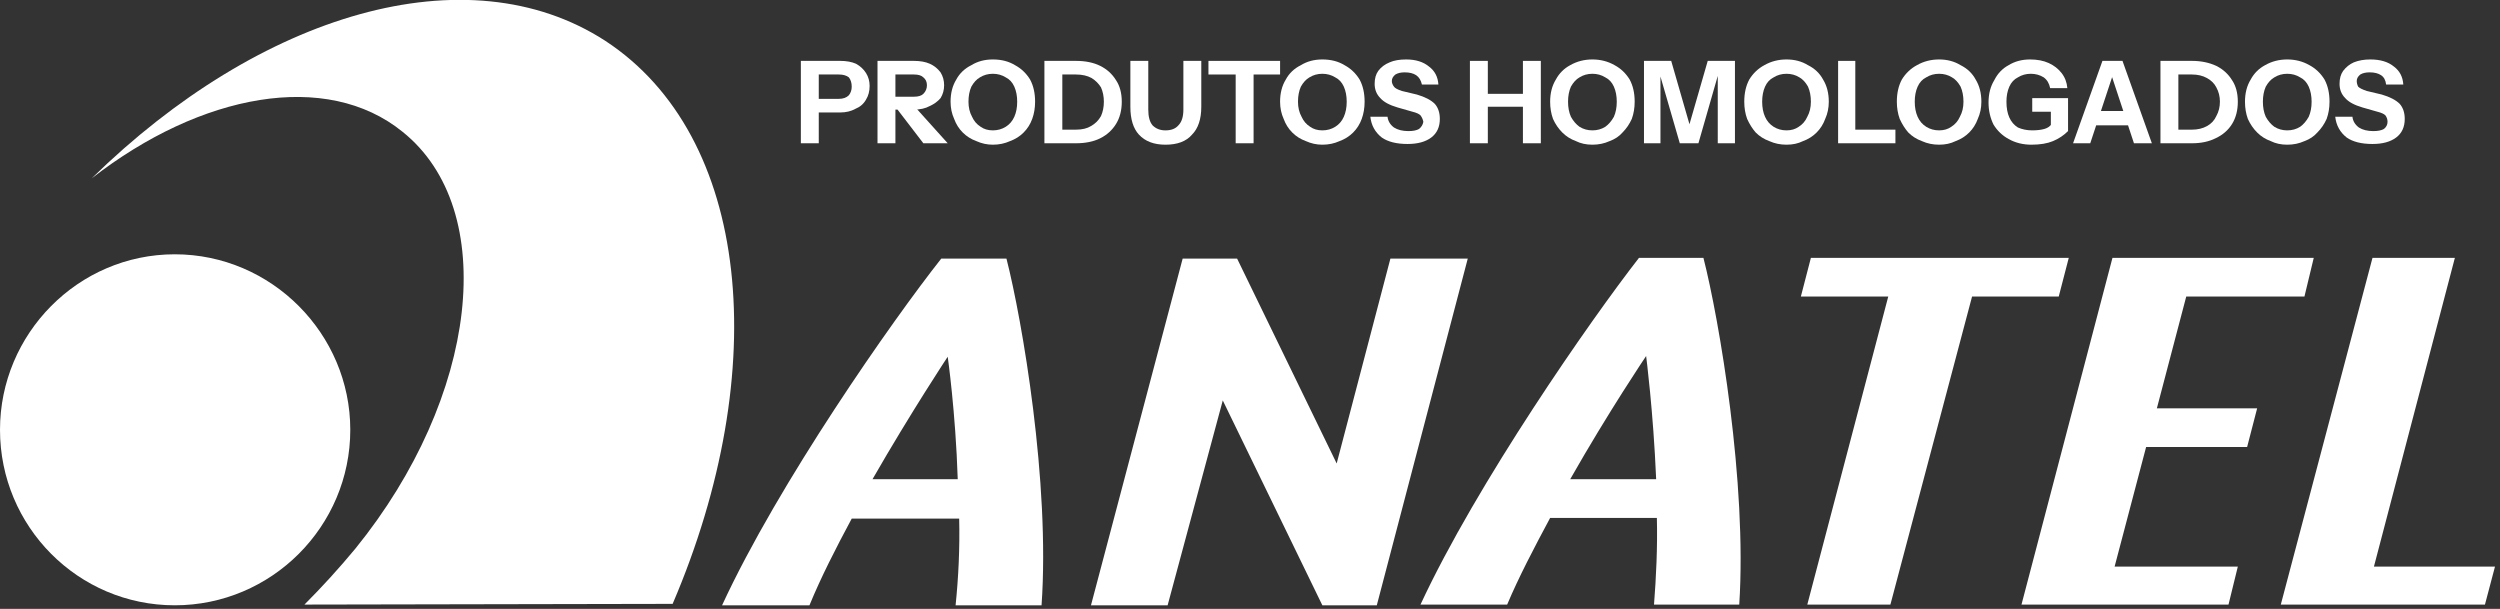
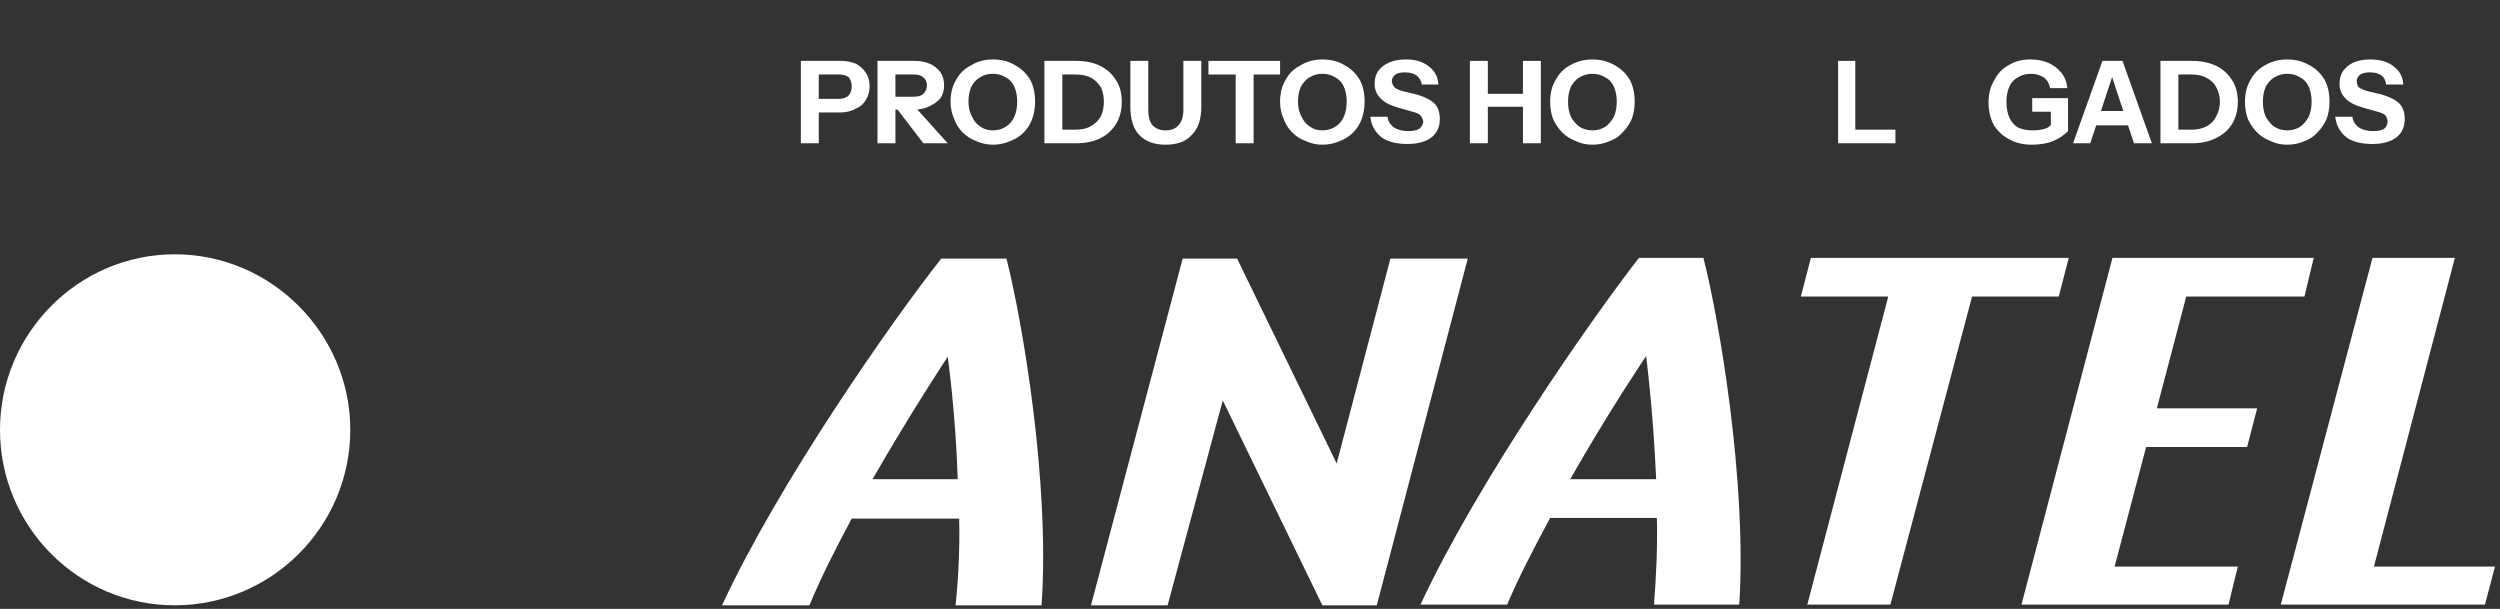
<svg xmlns="http://www.w3.org/2000/svg" version="1.2" viewBox="0 0 349 85" width="349" height="85">
  <rect x="0" y="0" width="349" height="85" fill="#333333" stroke="none" />
  <style>.a{fill:#fff}</style>
  <path fill-rule="evenodd" class="a" d="m118.9 72.4c-2.2 4.1-4.3 8.2-5.9 12.1h-12.2c7.9-17.1 23.8-39.8 30.6-48.4h9.1c2.2 8.6 6.1 31.3 4.9 48.4h-12c0.4-3.9 0.6-8 0.5-12.1zm14.8-5.5c-0.3-9.4-1.4-17.1-1.4-17.1 0 0-5.1 7.7-10.5 17.1zm37-11l-7.7 28.6h-10.7l12.8-48.4h7.6l13.9 28.6 7.5-28.6h10.8l-12.7 48.4h-7.6zm45.7 16.4c-2.2 4.1-4.4 8.3-6 12.1h-12.1c7.9-17 23.8-39.8 30.5-48.4h9c2.2 8.6 6.1 31.4 5 48.4h-11.9c0.3-3.8 0.5-8 0.4-12.1zm14.8-5.4c-0.4-9.5-1.4-17.2-1.4-17.2 0 0-5.2 7.7-10.6 17.2zm21.1 17.5l11.3-43h-12.2l1.4-5.4h36l-1.4 5.4h-12.1l-11.4 43zm60.1-5.3l-1.3 5.3h-28.9l12.7-48.4h28.1l-1.3 5.4h-16.5l-4.1 15.6h14l-1.4 5.4h-14.1l-4.4 16.7zm35.9 0l-1.4 5.3h-28.5l12.8-48.4h11.5l-11.3 43.1z" />
  <path fill-rule="evenodd" class="a" d="m24.4 35.5c13.5 0 24.5 11.1 24.5 24.5 0 13.5-11 24.5-24.5 24.5-13.5 0-24.4-11-24.4-24.5 0-13.4 10.9-24.5 24.4-24.5z" />
-   <path fill-rule="evenodd" class="a" d="m93.9 84.3c14-32.7 10.9-65.3-9.4-78.6-19.3-12.5-48.2-3.8-71.7 19.2 15.3-11.9 32.8-15.1 43.4-6.5 13.6 10.9 10.6 37-6.6 58.2q-3.4 4.1-7.1 7.8z" />
  <path class="a" d="m331.2 20.1q-2.3 0-3.6-0.9-1.4-1.1-1.6-2.9h2.4q0.1 0.9 0.9 1.5 0.8 0.5 2 0.5 1 0 1.5-0.3 0.5-0.4 0.5-1 0-0.5-0.3-0.9-0.3-0.3-1.1-0.5l-2.1-0.6q-1.7-0.5-2.4-1.3-0.8-0.8-0.8-2 0-1.1 0.5-1.8 0.6-0.8 1.5-1.2 1-0.4 2.3-0.4 2.1 0 3.3 1 1.2 0.9 1.3 2.5h-2.4q-0.1-0.9-0.7-1.3-0.6-0.4-1.6-0.4-0.8 0-1.3 0.3-0.5 0.4-0.5 0.9 0 0.4 0.2 0.8 0.3 0.3 1.2 0.6l2.1 0.5q1.7 0.5 2.5 1.3 0.7 0.8 0.7 2.1 0 1.7-1.2 2.6-1.2 0.9-3.3 0.9z" />
  <path class="a" d="m319.3 20.2q-1.3 0-2.3-0.5-1.1-0.4-1.9-1.2-0.8-0.8-1.3-1.9-0.4-1.1-0.4-2.4 0-1.8 0.8-3.1 0.7-1.3 2-2 1.4-0.8 3.1-0.8 1.7 0 3.1 0.8 1.3 0.7 2.1 2 0.7 1.3 0.7 3.1 0 1.3-0.4 2.4-0.5 1.1-1.3 1.9-0.7 0.8-1.8 1.2-1.1 0.5-2.4 0.5zm0-2q1 0 1.8-0.5 0.7-0.5 1.2-1.4 0.4-0.9 0.4-2.1 0-1.2-0.4-2.1-0.4-0.9-1.2-1.3-0.8-0.5-1.8-0.5-1 0-1.8 0.5-0.7 0.4-1.2 1.3-0.4 0.9-0.4 2.1 0 1.2 0.4 2.1 0.5 0.9 1.2 1.4 0.8 0.5 1.8 0.5z" />
  <path class="a" d="m303.1 20v-1.9h2.9q1.2 0 2.1-0.5 0.9-0.5 1.3-1.4 0.5-0.9 0.5-2 0-1.1-0.5-2-0.4-0.8-1.3-1.3-0.9-0.5-2.1-0.5h-2.9v-1.9h2.9q1.9 0 3.4 0.7 1.4 0.7 2.2 2 0.8 1.2 0.8 3 0 1.8-0.8 3.1-0.8 1.3-2.3 2-1.4 0.7-3.3 0.7zm-1.5 0v-11.5h2.5v11.5z" />
  <path class="a" d="m289.4 20l4.1-11.5h2.1l-3.8 11.5zm8.5 0l-3.8-11.5h2.2l4.1 11.5zm-6.2-4.5h6.4v2h-6.4z" />
  <path class="a" d="m283.6 20.2q-1.8 0-3.2-0.8-1.3-0.7-2.1-2-0.7-1.4-0.7-3.1 0-1.8 0.8-3.1 0.7-1.4 2-2.1 1.3-0.8 3-0.8 1.5 0 2.6 0.5 1.1 0.5 1.8 1.4 0.7 0.9 0.8 2.1h-2.4q-0.2-1-0.9-1.5-0.8-0.5-1.8-0.5-1 0-1.8 0.5-0.8 0.4-1.2 1.3-0.4 0.9-0.4 2.1 0 1.3 0.4 2.2 0.4 0.9 1.2 1.4 0.9 0.4 2 0.4 1 0 1.7-0.2 0.7-0.2 1-0.7l2.3 1q-0.9 0.9-2.1 1.4-1.2 0.5-3 0.5zm2.7-1.9v-3.2l0.5 0.5h-3.1v-1.9h5v4.6z" />
-   <path class="a" d="m270.7 20.2q-1.3 0-2.4-0.5-1.1-0.4-1.9-1.2-0.7-0.8-1.2-1.9-0.4-1.1-0.4-2.4 0-1.8 0.7-3.1 0.8-1.3 2.1-2 1.4-0.8 3.1-0.8 1.7 0 3 0.8 1.4 0.7 2.1 2 0.8 1.3 0.8 3.1 0 1.3-0.5 2.4-0.4 1.1-1.2 1.9-0.8 0.8-1.9 1.2-1 0.5-2.3 0.5zm0-2q1 0 1.7-0.5 0.8-0.5 1.2-1.4 0.5-0.9 0.5-2.1 0-1.2-0.4-2.1-0.5-0.9-1.2-1.3-0.8-0.5-1.8-0.5-1 0-1.8 0.5-0.8 0.4-1.2 1.3-0.4 0.9-0.4 2.1 0 1.2 0.4 2.1 0.4 0.9 1.2 1.4 0.8 0.5 1.8 0.5z" />
  <path class="a" d="m256.6 20v-11.5h2.4v11.5zm1.2 0v-1.9h6.8v1.9z" />
-   <path class="a" d="m249.4 20.2q-1.3 0-2.4-0.5-1.1-0.4-1.9-1.2-0.7-0.8-1.2-1.9-0.4-1.1-0.4-2.4 0-1.8 0.7-3.1 0.8-1.3 2.1-2 1.4-0.8 3.1-0.8 1.7 0 3 0.8 1.4 0.7 2.1 2 0.8 1.3 0.8 3.1 0 1.3-0.5 2.4-0.4 1.1-1.2 1.9-0.8 0.8-1.9 1.2-1 0.5-2.3 0.5zm0-2q1 0 1.7-0.5 0.8-0.5 1.2-1.4 0.5-0.9 0.5-2.1 0-1.2-0.4-2.1-0.5-0.9-1.2-1.3-0.8-0.5-1.8-0.5-1 0-1.8 0.5-0.8 0.4-1.2 1.3-0.4 0.9-0.4 2.1 0 1.2 0.4 2.1 0.4 0.9 1.2 1.4 0.8 0.5 1.8 0.5z" />
-   <path class="a" d="m229.5 20v-11.5h3.8l3.2 11.1h-1.3l3.2-11.1h3.8v11.5h-2.4v-10.8h0.4l-3.1 10.8h-2.6l-3.1-10.7h0.4v10.7z" />
-   <path class="a" d="m222.3 20.2q-1.3 0-2.3-0.5-1.1-0.4-1.9-1.2-0.8-0.8-1.3-1.9-0.4-1.1-0.4-2.4 0-1.8 0.8-3.1 0.7-1.3 2-2 1.4-0.8 3.1-0.8 1.7 0 3.1 0.8 1.3 0.7 2.1 2 0.7 1.3 0.7 3.1 0 1.3-0.4 2.4-0.5 1.1-1.3 1.9-0.7 0.8-1.8 1.2-1.1 0.5-2.4 0.5zm0-2q1 0 1.8-0.5 0.7-0.5 1.2-1.4 0.4-0.9 0.4-2.1 0-1.2-0.4-2.1-0.4-0.9-1.2-1.3-0.8-0.5-1.8-0.5-1 0-1.8 0.5-0.7 0.4-1.2 1.3-0.4 0.9-0.4 2.1 0 1.2 0.4 2.1 0.5 0.9 1.2 1.4 0.8 0.5 1.8 0.5z" />
+   <path class="a" d="m222.3 20.2q-1.3 0-2.3-0.5-1.1-0.4-1.9-1.2-0.8-0.8-1.3-1.9-0.4-1.1-0.4-2.4 0-1.8 0.8-3.1 0.7-1.3 2-2 1.4-0.8 3.1-0.8 1.7 0 3.1 0.8 1.3 0.7 2.1 2 0.7 1.3 0.7 3.1 0 1.3-0.4 2.4-0.5 1.1-1.3 1.9-0.7 0.8-1.8 1.2-1.1 0.5-2.4 0.5m0-2q1 0 1.8-0.5 0.7-0.5 1.2-1.4 0.4-0.9 0.4-2.1 0-1.2-0.4-2.1-0.4-0.9-1.2-1.3-0.8-0.5-1.8-0.5-1 0-1.8 0.5-0.7 0.4-1.2 1.3-0.4 0.9-0.4 2.1 0 1.2 0.4 2.1 0.5 0.9 1.2 1.4 0.8 0.5 1.8 0.5z" />
  <path class="a" d="m205.2 20v-11.5h2.5v11.5zm7.4 0v-11.5h2.5v11.5zm-6.3-6.9h7.4v1.8h-7.4z" />
  <path class="a" d="m196.5 20.1q-2.3 0-3.6-0.9-1.4-1.1-1.6-2.9h2.4q0.1 0.9 0.9 1.5 0.8 0.5 2 0.5 1 0 1.5-0.3 0.5-0.4 0.6-1-0.1-0.5-0.4-0.9-0.3-0.3-1.1-0.5l-2.1-0.6q-1.7-0.5-2.4-1.3-0.8-0.8-0.8-2 0-1.1 0.5-1.8 0.6-0.8 1.6-1.2 0.9-0.4 2.3-0.4 2 0 3.2 1 1.2 0.9 1.3 2.5h-2.3q-0.2-0.9-0.8-1.3-0.6-0.4-1.6-0.4-0.8 0-1.3 0.3-0.5 0.4-0.5 0.9 0 0.4 0.3 0.8 0.2 0.3 1.1 0.6l2.1 0.5q1.7 0.5 2.5 1.3 0.7 0.8 0.7 2.1 0 1.7-1.2 2.6-1.2 0.9-3.3 0.9z" />
  <path class="a" d="m184.6 20.2q-1.2 0-2.3-0.5-1.1-0.4-1.9-1.2-0.8-0.8-1.2-1.9-0.5-1.1-0.5-2.4 0-1.8 0.8-3.1 0.7-1.3 2.1-2 1.3-0.8 3-0.8 1.8 0 3.1 0.8 1.3 0.7 2.1 2 0.7 1.3 0.7 3.1 0 1.3-0.4 2.4-0.4 1.1-1.2 1.9-0.8 0.8-1.9 1.2-1.1 0.5-2.4 0.5zm0-2q1 0 1.8-0.5 0.8-0.5 1.2-1.4 0.4-0.9 0.4-2.1 0-1.2-0.4-2.1-0.4-0.9-1.2-1.3-0.8-0.5-1.8-0.5-1 0-1.8 0.5-0.7 0.4-1.2 1.3-0.4 0.9-0.4 2.1 0 1.2 0.5 2.1 0.4 0.9 1.2 1.4 0.7 0.5 1.7 0.5z" />
  <path class="a" d="m172.5 20v-9.6h-3.8v-1.9h10v1.9h-3.7v9.6z" />
  <path class="a" d="m162.7 20.2q-2.4 0-3.7-1.4-1.2-1.3-1.2-3.9v-6.4h2.5v6.8q0 1.5 0.6 2.2 0.7 0.7 1.8 0.7 1.2 0 1.8-0.7 0.7-0.7 0.7-2.2v-6.8h2.5v6.4q0 2.6-1.3 3.9-1.2 1.4-3.7 1.4z" />
  <path class="a" d="m147.3 20v-1.9h2.9q1.3 0 2.1-0.5 0.9-0.5 1.4-1.4 0.4-0.9 0.4-2 0-1.1-0.4-2-0.5-0.8-1.3-1.3-0.9-0.5-2.2-0.5h-2.8v-1.9h2.8q2 0 3.4 0.7 1.4 0.7 2.2 2 0.8 1.2 0.8 3 0 1.8-0.8 3.1-0.8 1.3-2.2 2-1.4 0.7-3.4 0.7zm-1.5 0v-11.5h2.5v11.5z" />
  <path class="a" d="m138.6 20.2q-1.2 0-2.3-0.5-1.1-0.4-1.9-1.2-0.8-0.8-1.2-1.9-0.5-1.1-0.5-2.4 0-1.8 0.8-3.1 0.7-1.3 2.1-2 1.3-0.8 3-0.8 1.8 0 3.1 0.8 1.3 0.7 2.1 2 0.7 1.3 0.7 3.1 0 1.3-0.4 2.4-0.4 1.1-1.2 1.9-0.8 0.8-1.9 1.2-1.1 0.5-2.4 0.5zm0-2q1 0 1.8-0.5 0.8-0.5 1.2-1.4 0.4-0.9 0.4-2.1 0-1.2-0.4-2.1-0.4-0.9-1.2-1.3-0.8-0.5-1.8-0.5-1 0-1.8 0.5-0.7 0.4-1.2 1.3-0.4 0.9-0.4 2.1 0 1.2 0.5 2.1 0.4 0.9 1.2 1.4 0.7 0.5 1.7 0.5z" />
  <path class="a" d="m122.5 20v-11.5h5.1q1.3 0 2.2 0.4 0.9 0.4 1.5 1.2 0.5 0.8 0.5 1.8 0 1-0.5 1.8-0.6 0.7-1.5 1.1-0.9 0.5-2.2 0.5h-3.2v-1.8h3.2q0.9 0 1.3-0.4 0.5-0.5 0.5-1.2 0-0.7-0.5-1.1-0.4-0.4-1.3-0.4h-2.6v9.6zm6.4 0l-4.6-6h2.6l5.4 6z" />
  <path class="a" d="m111.8 20v-11.5h5.5q1.3 0 2.2 0.4 0.9 0.5 1.4 1.3 0.5 0.8 0.5 1.8 0 1.1-0.5 1.9-0.5 0.9-1.5 1.3-0.9 0.5-2.1 0.5h-3.5v-1.9h3.3q0.9 0 1.4-0.5 0.4-0.5 0.4-1.2 0-0.8-0.4-1.3-0.5-0.4-1.4-0.4h-2.8v9.6z" />
</svg>